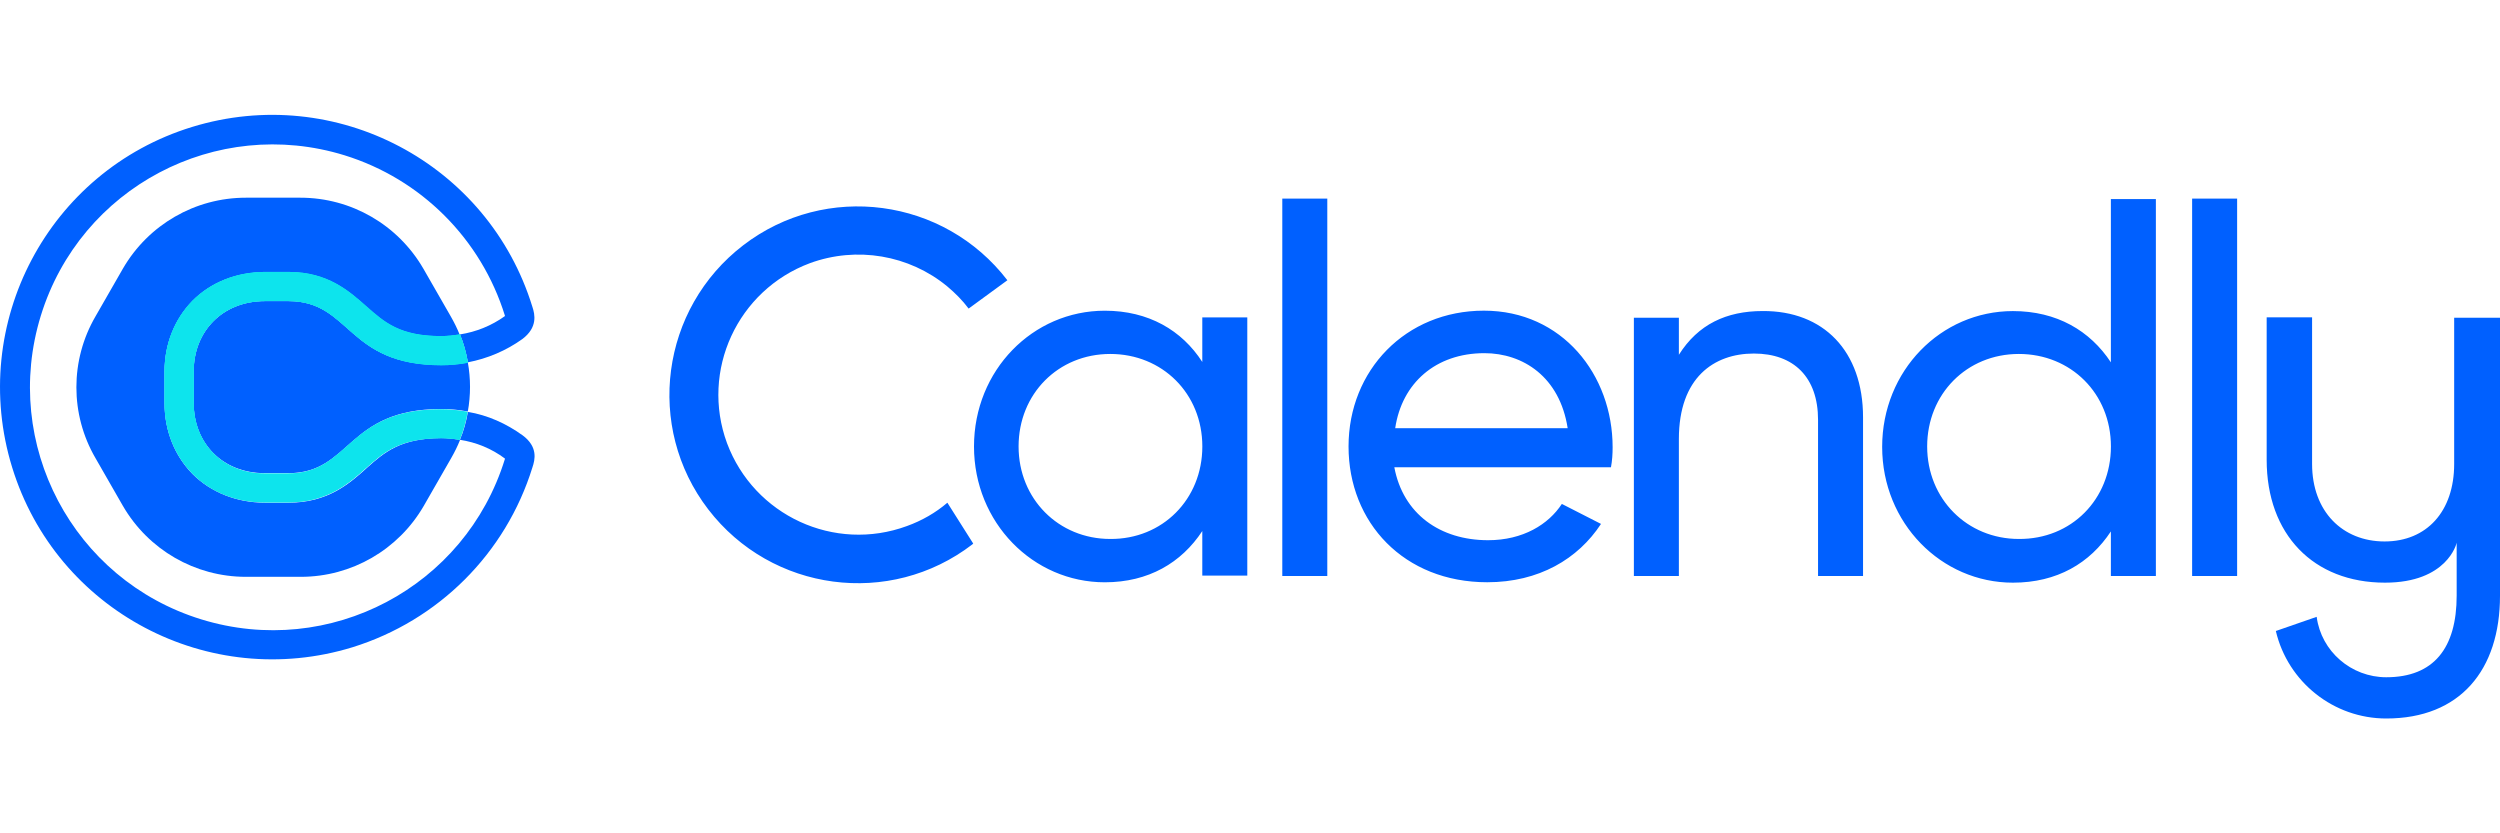
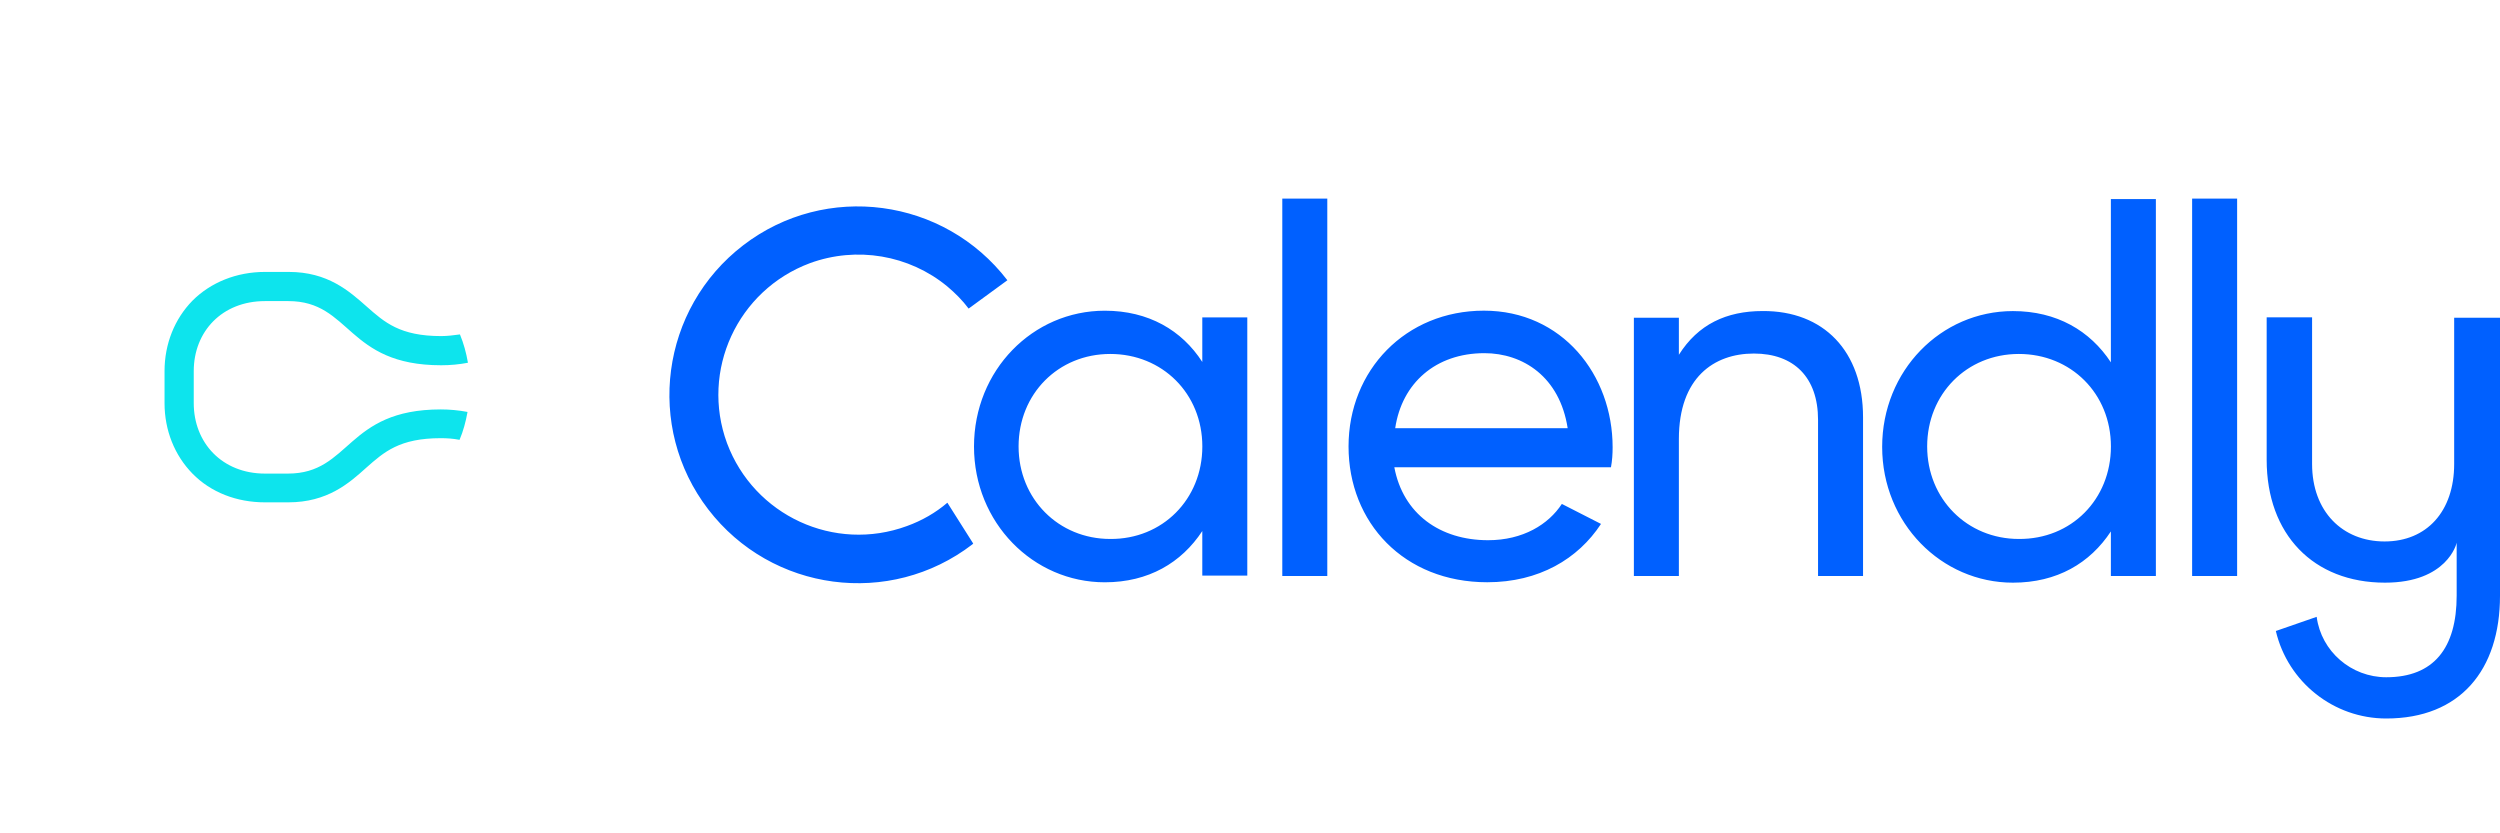
<svg xmlns="http://www.w3.org/2000/svg" id="Layer_1" data-name="Layer 1" viewBox="0 0 600 200">
  <defs>
    <style>
      .cls-1 {
        fill: #0060ff;
      }

      .cls-2 {
        fill: #0de4ed;
      }
    </style>
  </defs>
  <path class="cls-1" d="M356.24,84.76c9.3,0,18.1,5.7,20,18h-41.39c1.6-10.8,9.7-18,21.4-18M374.84,120.95c-3.2,4.9-9.3,8.7-17.7,8.7-11.5,0-20.4-6.3-22.5-17.5h51.99c.3-1.6.4-3.2.4-4.8,0-17.4-12.1-32.79-30.89-32.79s-32.49,14.3-32.49,32.59,13.3,32.59,33.29,32.59c12.4,0,21.8-5.6,27.3-14l-9.4-4.8ZM307.75,47.66h10.8v90.58h-10.8V47.66ZM447.13,100.15v38.09h-10.8v-37.49c0-10.2-5.8-15.9-15.4-15.9s-18,5.8-18,20.5v32.89h-10.8v-61.99h10.8v8.9c4.6-7.3,11.4-10.5,20.1-10.5,14.6-.1,24.1,9.6,24.1,25.5M506.62,107.15c0-12.7-9.6-22.2-22.1-22.2s-22,9.6-22,22.2,9.6,22.2,22,22.2c12.6.1,22.1-9.5,22.1-22.2M517.41,47.66v90.58h-10.8v-10.7c-5,7.6-12.9,12.3-23.5,12.3-17.2,0-31.39-14.3-31.39-32.59s14.1-32.59,31.39-32.59c10.5,0,18.5,4.7,23.5,12.3v-39.19h10.8v-.1ZM526.11,47.66h10.8v90.58h-10.8V47.66ZM288.56,107.15c0-12.7-9.6-22.2-22.1-22.2s-22,9.6-22,22.2,9.6,22.2,22,22.2c12.5.1,22.1-9.5,22.1-22.2M299.35,76.16v61.99h-10.8v-10.7c-5,7.6-12.9,12.3-23.4,12.3-17.2,0-31.39-14.3-31.39-32.59s14.1-32.59,31.39-32.59c10.5,0,18.5,4.7,23.4,12.3v-10.7h10.8ZM217.67,126.25c-17.4,6.4-36.69-2.5-43.19-19.9-6.4-17.4,2.5-36.69,19.9-43.19,11.2-4.1,23.8-2,32.99,5.6,1.9,1.6,3.6,3.3,5.1,5.3l9.3-6.8c-15.2-19.8-43.59-23.6-63.39-8.4-19.8,15.2-23.6,43.59-8.4,63.39,15.2,19.8,43.59,23.6,63.39,8.4l.2-.2-6.2-9.8c-2.8,2.4-6.1,4.3-9.7,5.6M589,76.16v35.19c0,11.4-6.6,18.6-16.7,18.6s-17.4-7.2-17.4-18.6v-35.19h-10.9v34.19c0,17.9,11.2,29.49,28.4,29.49,14.9,0,17.2-9.4,17.2-9.6v12.7c0,12.6-5.5,19.6-16.9,19.6-8.4,0-15.6-6.2-16.7-14.5l-9.8,3.4c2.9,12.3,13.9,21,26.5,21,17.7,0,27.3-11.6,27.3-29.49v-66.69h-11v-.1Z" />
-   <path class="cls-1" d="M87.99,112.35c-4.1,3.7-9.3,8.3-18.7,8.3h-5.7c-6.8,0-13-2.5-17.4-6.9-4.3-4.4-6.7-10.4-6.7-16.9v-7.7c0-6.5,2.4-12.5,6.7-16.9,4.4-4.5,10.6-6.9,17.4-6.9h5.6c9.4,0,14.6,4.6,18.7,8.3,4.3,3.8,8,7.1,17.9,7.1,1.5,0,3-.1,4.5-.4v-.1c-.6-1.5-1.3-2.9-2.1-4.3l-6.6-11.5c-6.1-10.5-17.3-17-29.49-17h-13.1c-12.2,0-23.4,6.5-29.49,17l-6.6,11.5c-6.1,10.5-6.1,23.5,0,33.99l6.6,11.5c6.1,10.5,17.3,17,29.49,17h13.2c12.2,0,23.4-6.5,29.49-17l6.6-11.5c.8-1.4,1.5-2.8,2.1-4.3v-.1c-1.5-.2-3-.4-4.5-.4-9.9.1-13.6,3.4-17.9,7.2" />
-   <path class="cls-1" d="M69.29,72.26h-5.7c-10.3,0-17.1,7.4-17.1,16.8v7.7c0,9.5,6.8,16.8,17.1,16.8h5.6c15.1,0,13.9-15.4,36.69-15.4,2.2,0,4.3.2,6.4.6.7-3.9.7-7.9,0-11.8-2.1.4-4.3.6-6.4.6-22.8.1-21.6-15.3-36.59-15.3" />
-   <path class="cls-1" d="M125.38,104.45c-3.9-2.8-8.3-4.8-13.1-5.6v.1c-.4,2.3-1,4.5-1.9,6.6,3.9.6,7.6,2.1,10.8,4.5v.1c-9.5,30.79-42.09,47.99-72.89,38.49C17.5,139.15.31,106.55,9.8,75.76c9.5-30.79,42.09-47.99,72.89-38.49,18.4,5.7,32.79,20.1,38.49,38.49v.1c-3.2,2.3-6.9,3.8-10.8,4.4.9,2.1,1.5,4.4,1.9,6.6v.1c4.7-.9,9.2-2.8,13.1-5.6,3.7-2.8,3-5.9,2.4-7.7-10.6-34.49-47.19-53.79-81.69-43.19C11.6,41.06-7.69,77.66,2.91,112.15c10.6,34.49,47.19,53.79,81.69,43.19,20.6-6.4,36.79-22.5,43.19-43.19.6-1.8,1.4-4.9-2.4-7.7" />
-   <path class="cls-2" d="M110.39,80.26c-1.5.2-3,.4-4.5.4-9.9,0-13.6-3.3-17.9-7.1-4.2-3.7-9.3-8.3-18.7-8.3h-5.7c-6.8,0-13,2.5-17.4,6.9-4.3,4.4-6.7,10.4-6.7,16.9v7.7c0,6.5,2.4,12.5,6.7,16.9,4.4,4.5,10.6,6.9,17.4,6.9h5.6c9.4,0,14.6-4.6,18.7-8.3,4.3-3.8,8-7.1,17.9-7.1,1.5,0,3,.1,4.5.4.9-2.1,1.5-4.4,1.9-6.6v-.1c-2.1-.4-4.3-.6-6.4-.6-22.8,0-21.6,15.4-36.69,15.4h-5.5c-10.3,0-17.1-7.4-17.1-16.9v-7.7c0-9.5,6.8-16.8,17.1-16.8h5.6c15.1,0,13.9,15.4,36.69,15.4,2.2,0,4.3-.2,6.4-.6v-.1c-.4-2.3-1-4.5-1.9-6.7" />
  <path class="cls-2" d="M110.39,80.26c-1.5.2-3,.4-4.5.4-9.9,0-13.6-3.3-17.9-7.1-4.2-3.7-9.3-8.3-18.7-8.3h-5.7c-6.8,0-13,2.5-17.4,6.9-4.3,4.4-6.7,10.4-6.7,16.9v7.7c0,6.5,2.4,12.5,6.7,16.9,4.4,4.5,10.6,6.9,17.4,6.9h5.6c9.4,0,14.6-4.6,18.7-8.3,4.3-3.8,8-7.1,17.9-7.1,1.5,0,3,.1,4.5.4.9-2.1,1.5-4.4,1.9-6.6v-.1c-2.1-.4-4.3-.6-6.4-.6-22.8,0-21.6,15.4-36.69,15.4h-5.5c-10.3,0-17.1-7.4-17.1-16.9v-7.7c0-9.5,6.8-16.8,17.1-16.8h5.6c15.1,0,13.9,15.4,36.69,15.4,2.2,0,4.3-.2,6.4-.6v-.1c-.4-2.3-1-4.5-1.9-6.7" />
</svg>